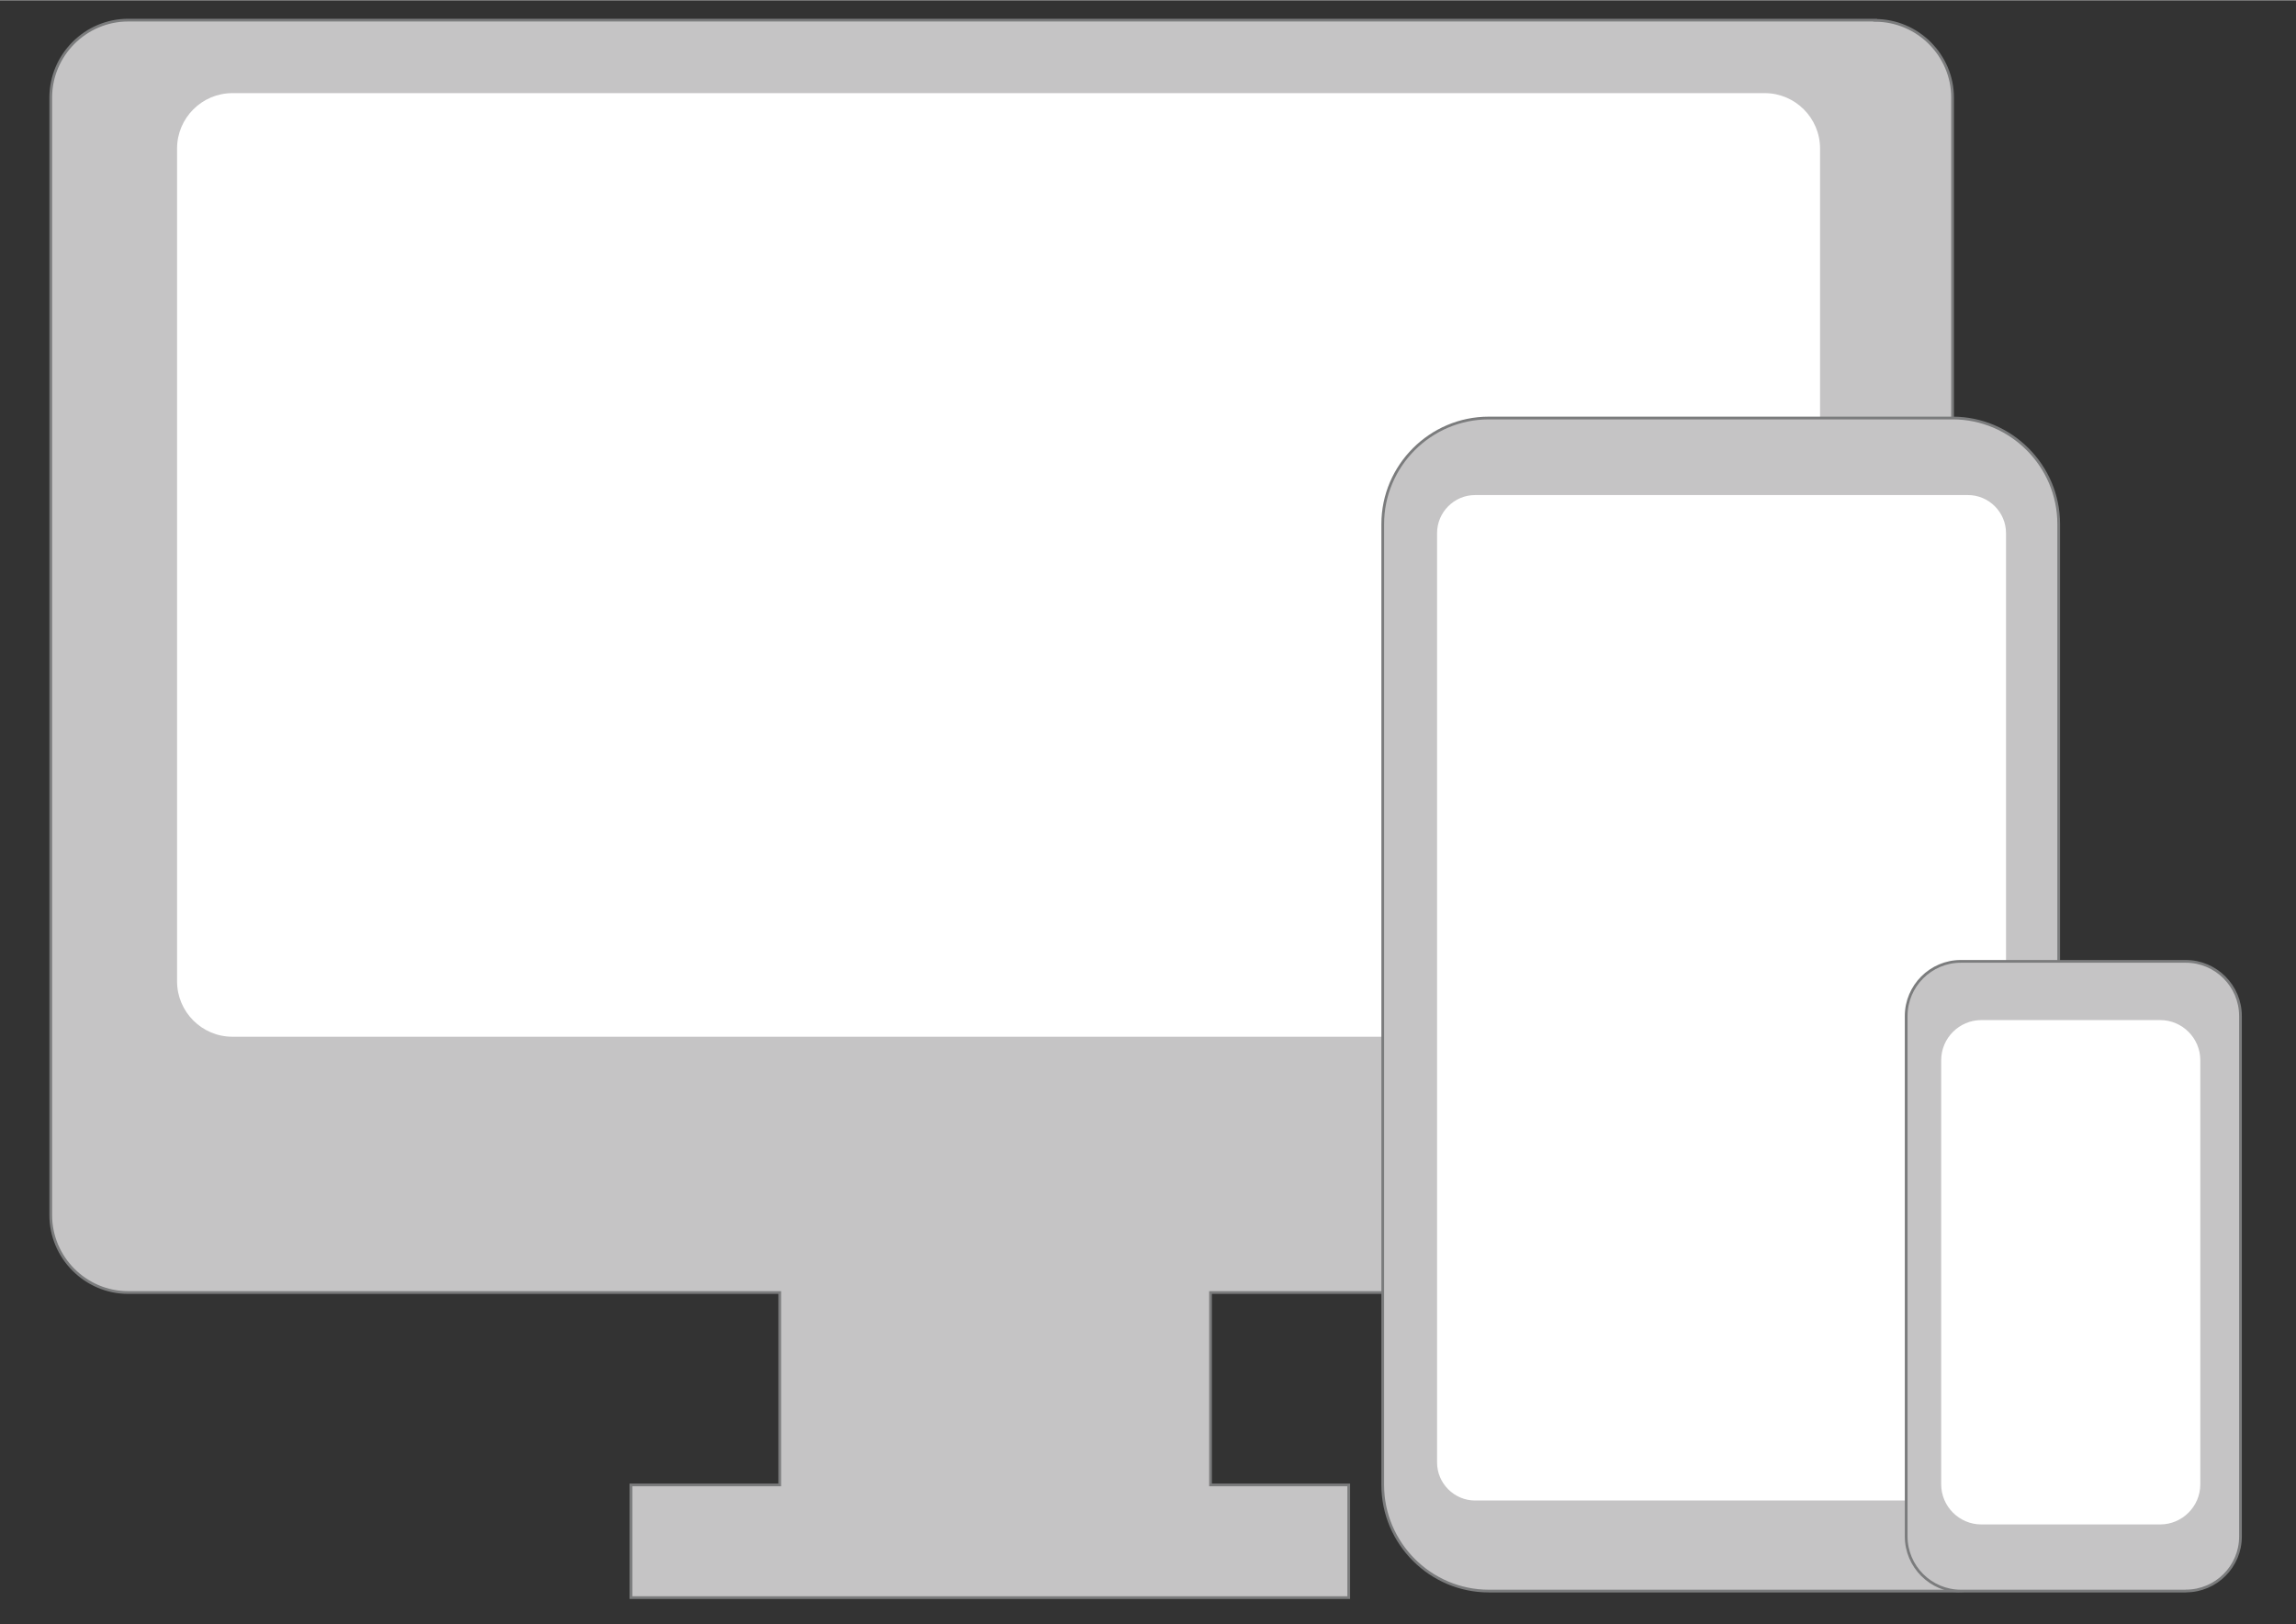
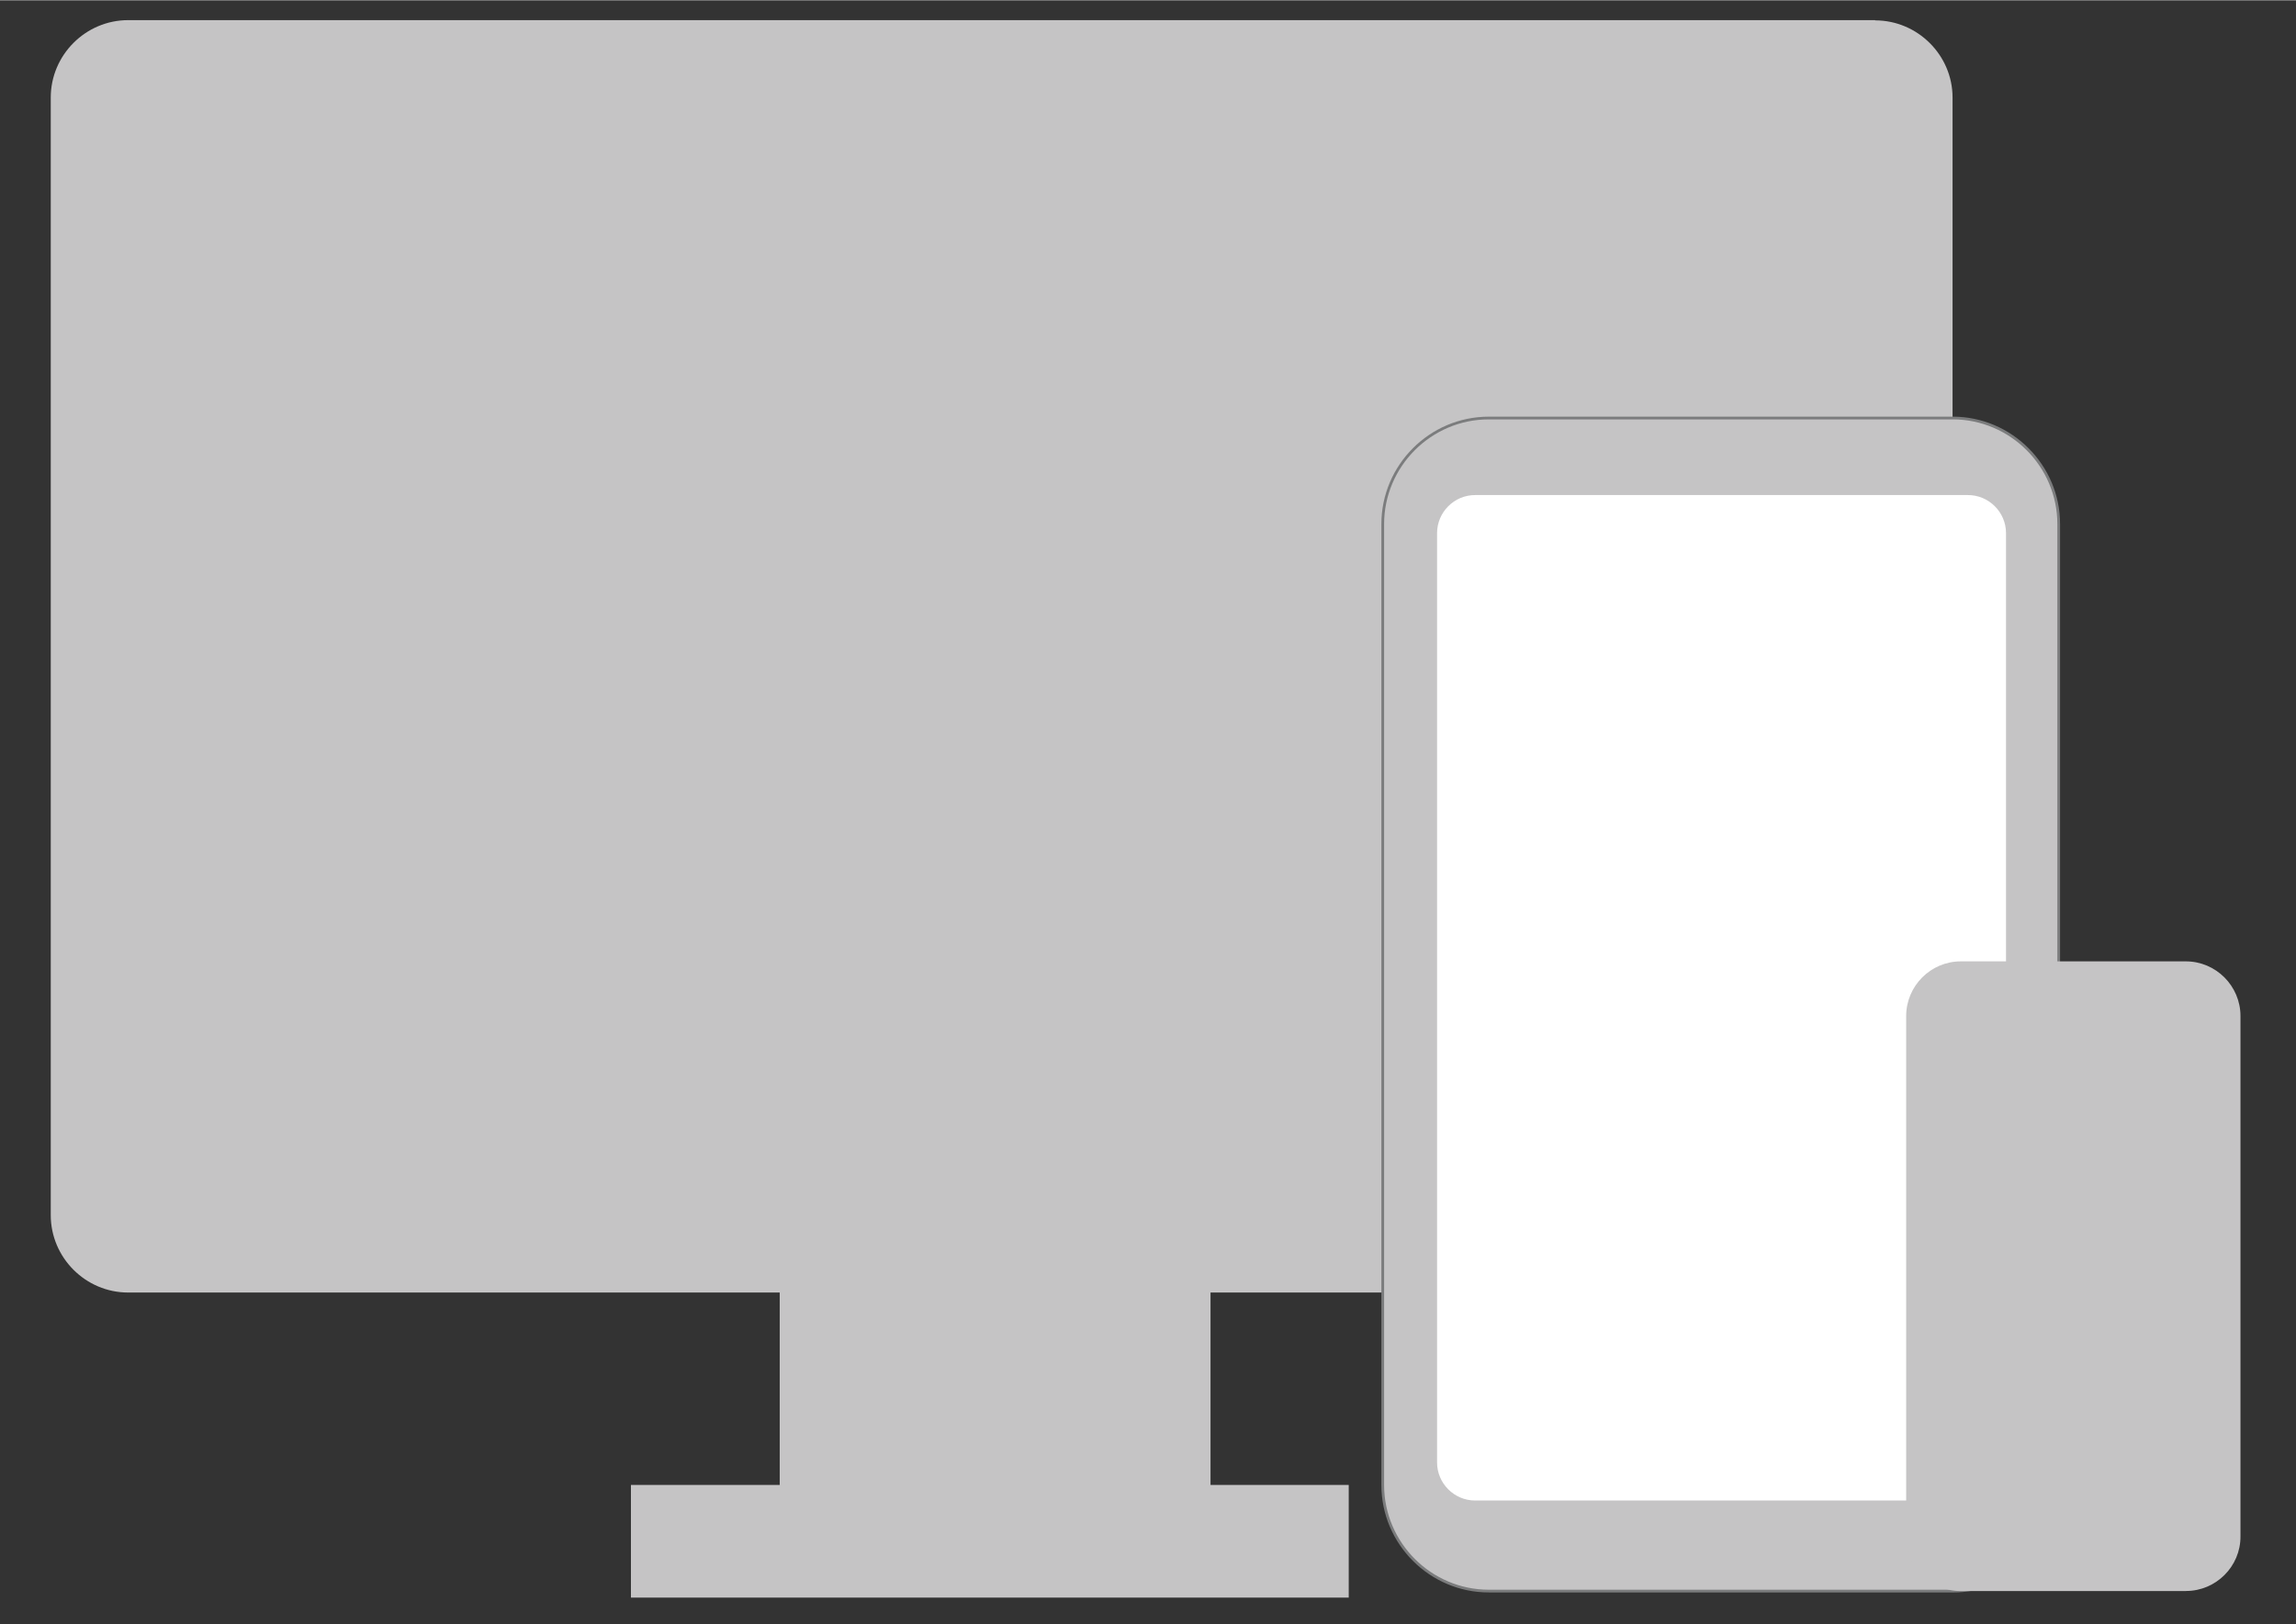
<svg xmlns="http://www.w3.org/2000/svg" height="744.1" viewBox="0 0 1052.362 744.1" width="1052">
  <rect x="0" y="0" width="1052.362" height="744.1" fill="#333333" stroke="none" />
  <defs>
    <clipPath id="a">
      <path d="M0 595.3h841.9V0H0v595.3z" />
    </clipPath>
    <clipPath id="b">
      <path d="M0 595.3h841.9V0H0v595.3z" />
    </clipPath>
    <clipPath id="c">
      <path d="M0 595.3h841.9V0H0v595.3z" />
    </clipPath>
  </defs>
  <g clip-path="url(#a)" transform="matrix(1.25 0 0 -1.25 0 744.1)">
    <path d="M687.6 588H47c-15.61 0-28.39-12.78-28.39-28.39v-409.7c0-15.61 12.78-28.39 28.39-28.39h238.9V50.98h-54.55V9.67h263.2v41.31h-50.68v70.54h243.7c15.61 0 28.39 12.78 28.39 28.39v409.7c0 15.52-12.78 28.3-28.39 28.3" fill="#c5c4c5" />
-     <path d="M687.6 588H47c-15.61 0-28.39-12.78-28.39-28.39v-409.7c0-15.61 12.78-28.39 28.39-28.39h238.9V50.98h-54.55V9.67h263.2v41.31h-50.68v70.54h243.7c15.61 0 28.39 12.78 28.39 28.39v409.7c0 15.52-12.78 28.3-28.39 28.3z" stroke="#7b7c7d" stroke-miterlimit="10" fill="none" />
-     <path d="M647.1 215.3H85.2c-11.15 0-20.27 9.121-20.27 20.27v305.4c0 11.15 9.122 20.27 20.27 20.27h561.9c11.15 0 20.27-9.121 20.27-20.27v-305.4c0-11.18-9.12-20.3-20.27-20.3" fill="#fff" />
  </g>
  <g clip-path="url(#b)" transform="matrix(1.25 0 0 -1.25 0 744.1)">
    <path d="M716 12.07H545.9c-21.38 0-38.88 17.5-38.88 38.88v352.3c0 21.38 17.49 38.88 38.88 38.88H716c21.38 0 38.88-17.5 38.88-38.88V50.95c0-21.4-17.5-38.9-38.88-38.9" fill="#c5c4c5" />
    <path d="M716 12.07H545.9c-21.38 0-38.88 17.5-38.88 38.88v352.3c0 21.38 17.49 38.88 38.88 38.88H716c21.38 0 38.88-17.5 38.88-38.88V50.95c0-21.4-17.5-38.9-38.88-38.9z" stroke="#7b7c7d" stroke-miterlimit="10" fill="none" />
    <path d="M721.6 45.27H540.9c-7.678 0-13.96 6.282-13.96 13.96v340.7c0 7.678 6.281 13.96 13.96 13.96h180.7c7.678 0 13.96-6.282 13.96-13.96V59.23c0-7.718-6.282-14-13.96-14" fill="#fff" />
  </g>
  <g clip-path="url(#c)" transform="matrix(1.25 0 0 -1.25 0 744.1)">
    <path d="M801.5 12.07h-82.52c-11.02 0-20.03 9.014-20.03 20.03v190.8c0 11.02 9.014 20.03 20.03 20.03h82.52c11.02 0 20.03-9.014 20.03-20.03V32.1c.05-10.99-8.96-20-19.98-20" fill="#c5c4c5" />
-     <path d="M801.5 12.07h-82.52c-11.02 0-20.03 9.014-20.03 20.03v190.8c0 11.02 9.014 20.03 20.03 20.03h82.52c11.02 0 20.03-9.014 20.03-20.03V32.1c.05-10.99-8.96-20-19.98-20z" stroke="#7b7c7d" stroke-miterlimit="10" fill="none" />
-     <path d="M792.1 36.5h-65.61c-8.085 0-14.7 6.615-14.7 14.7v155.5c0 8.086 6.616 14.7 14.7 14.7h65.61c8.086 0 14.7-6.615 14.7-14.7V51.2c0-8.085-6.614-14.7-14.7-14.7" fill="#fff" />
  </g>
</svg>